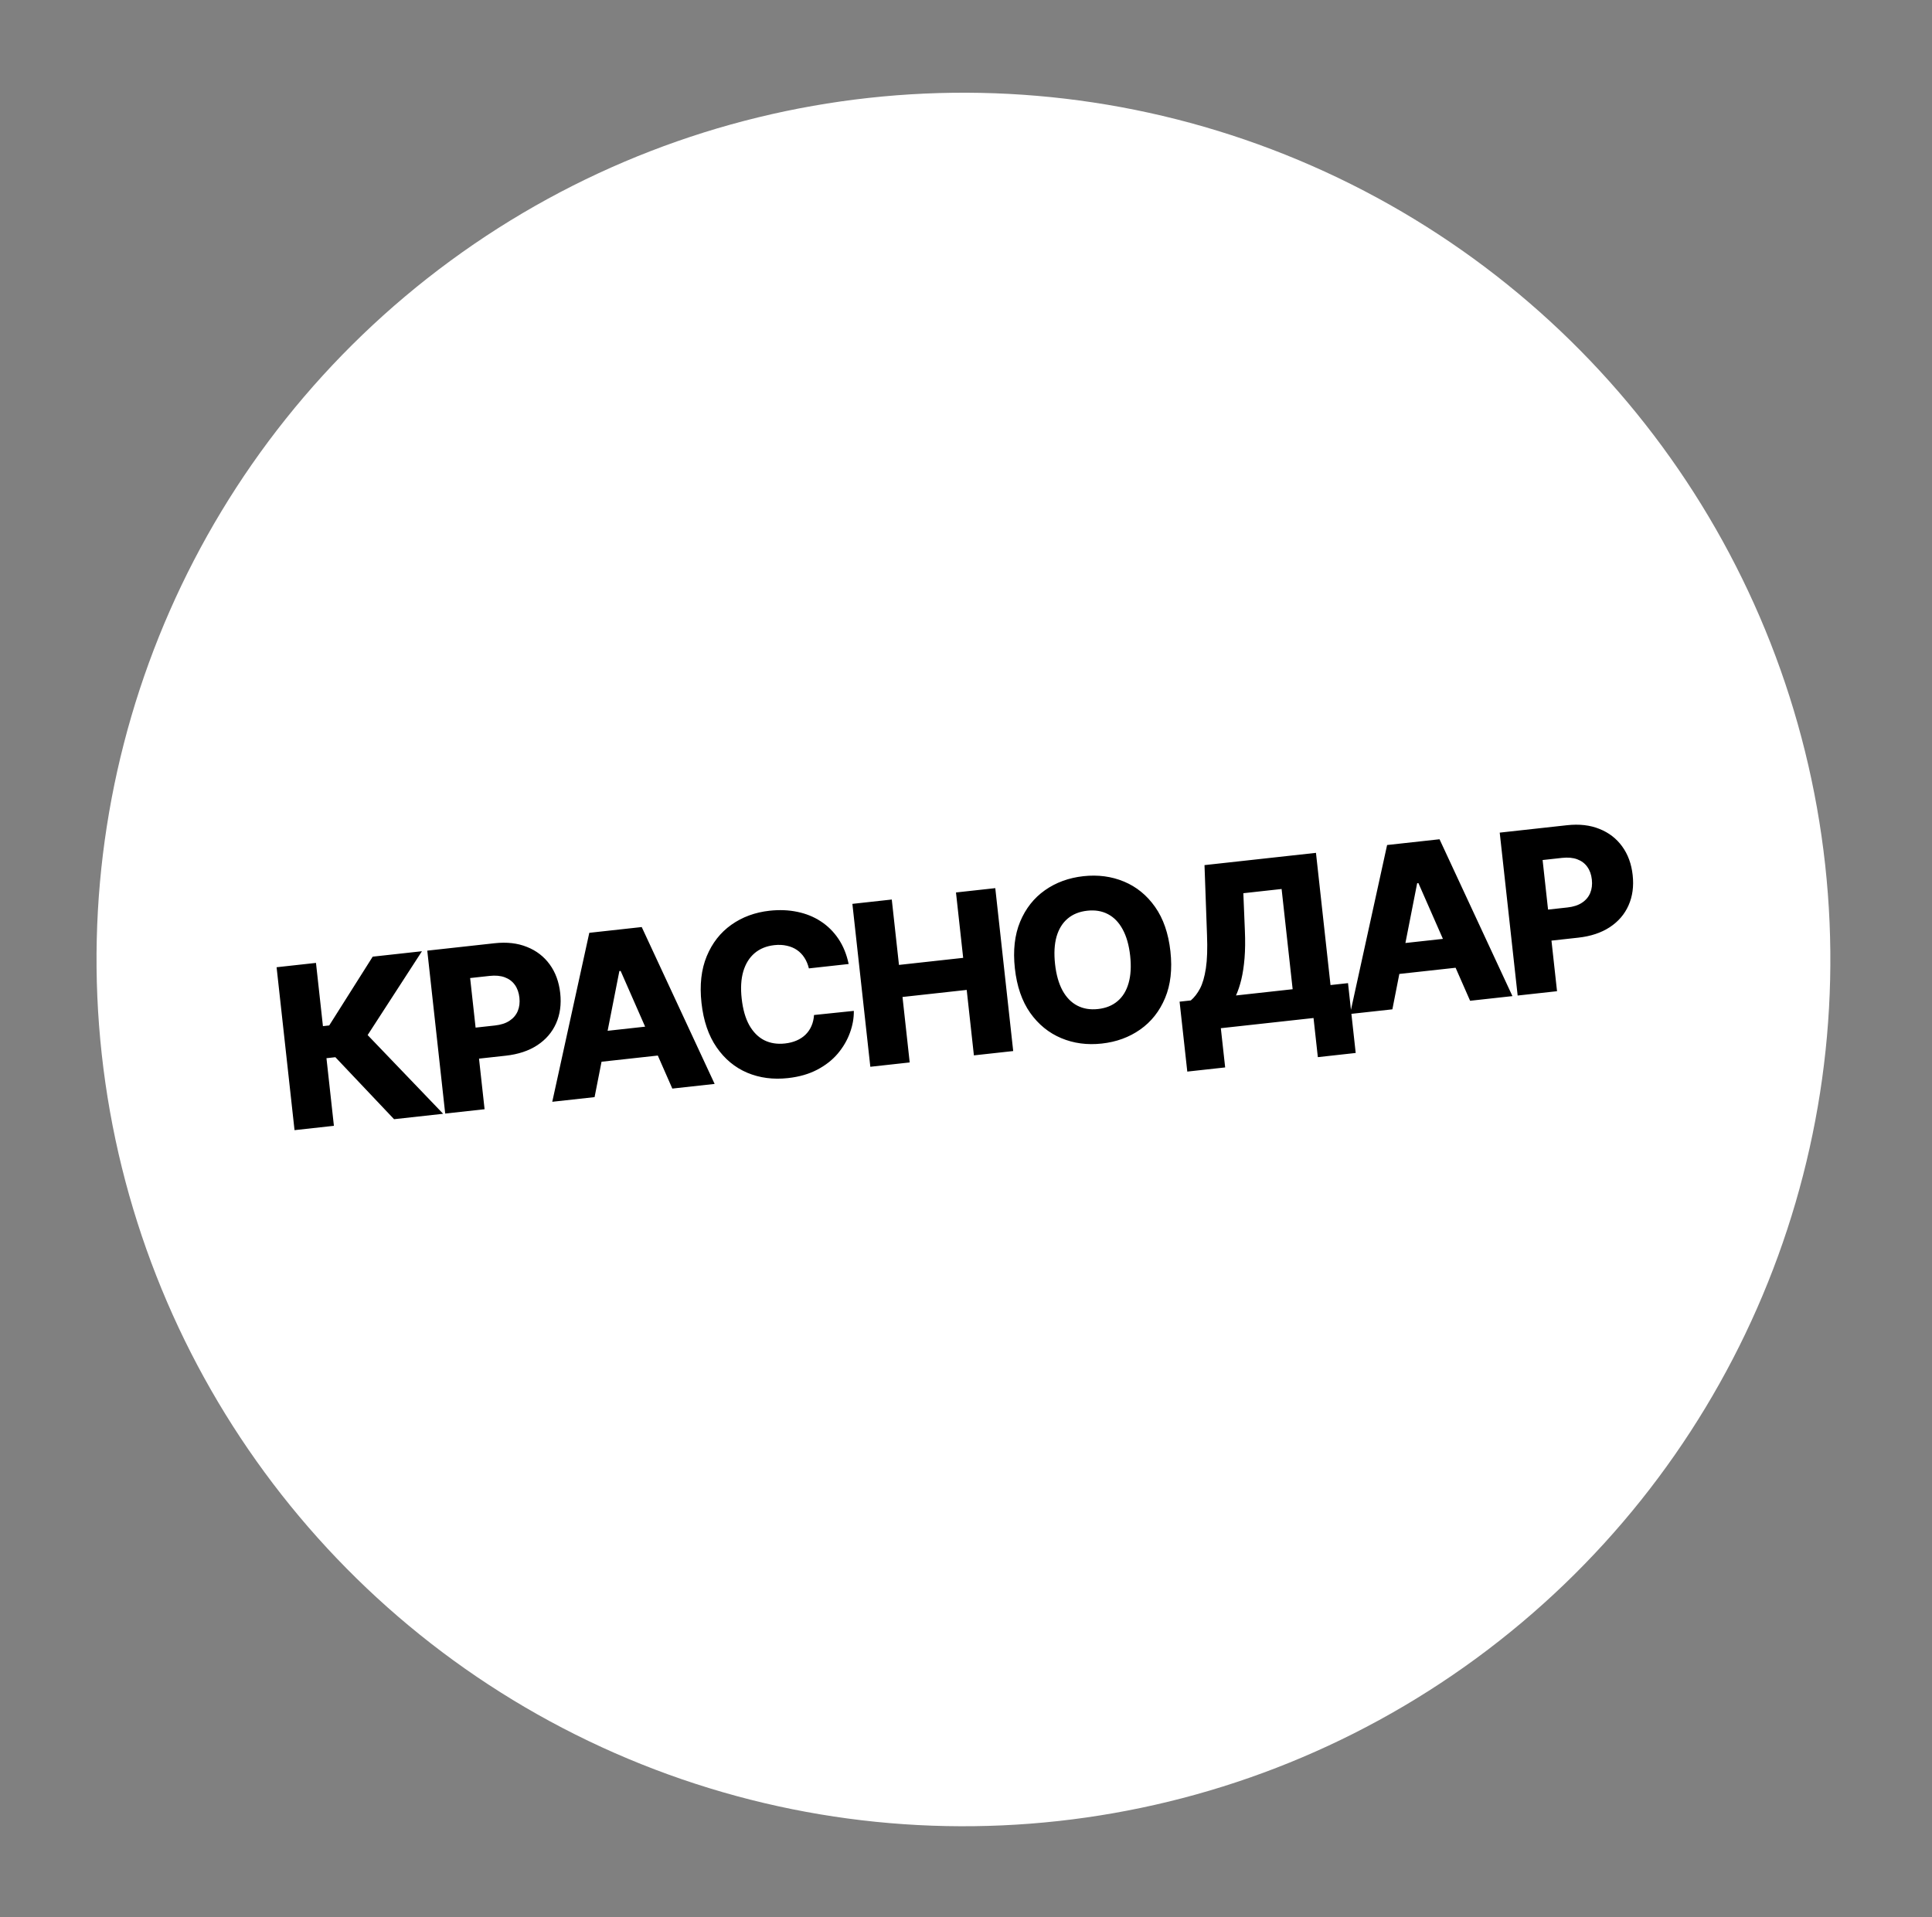
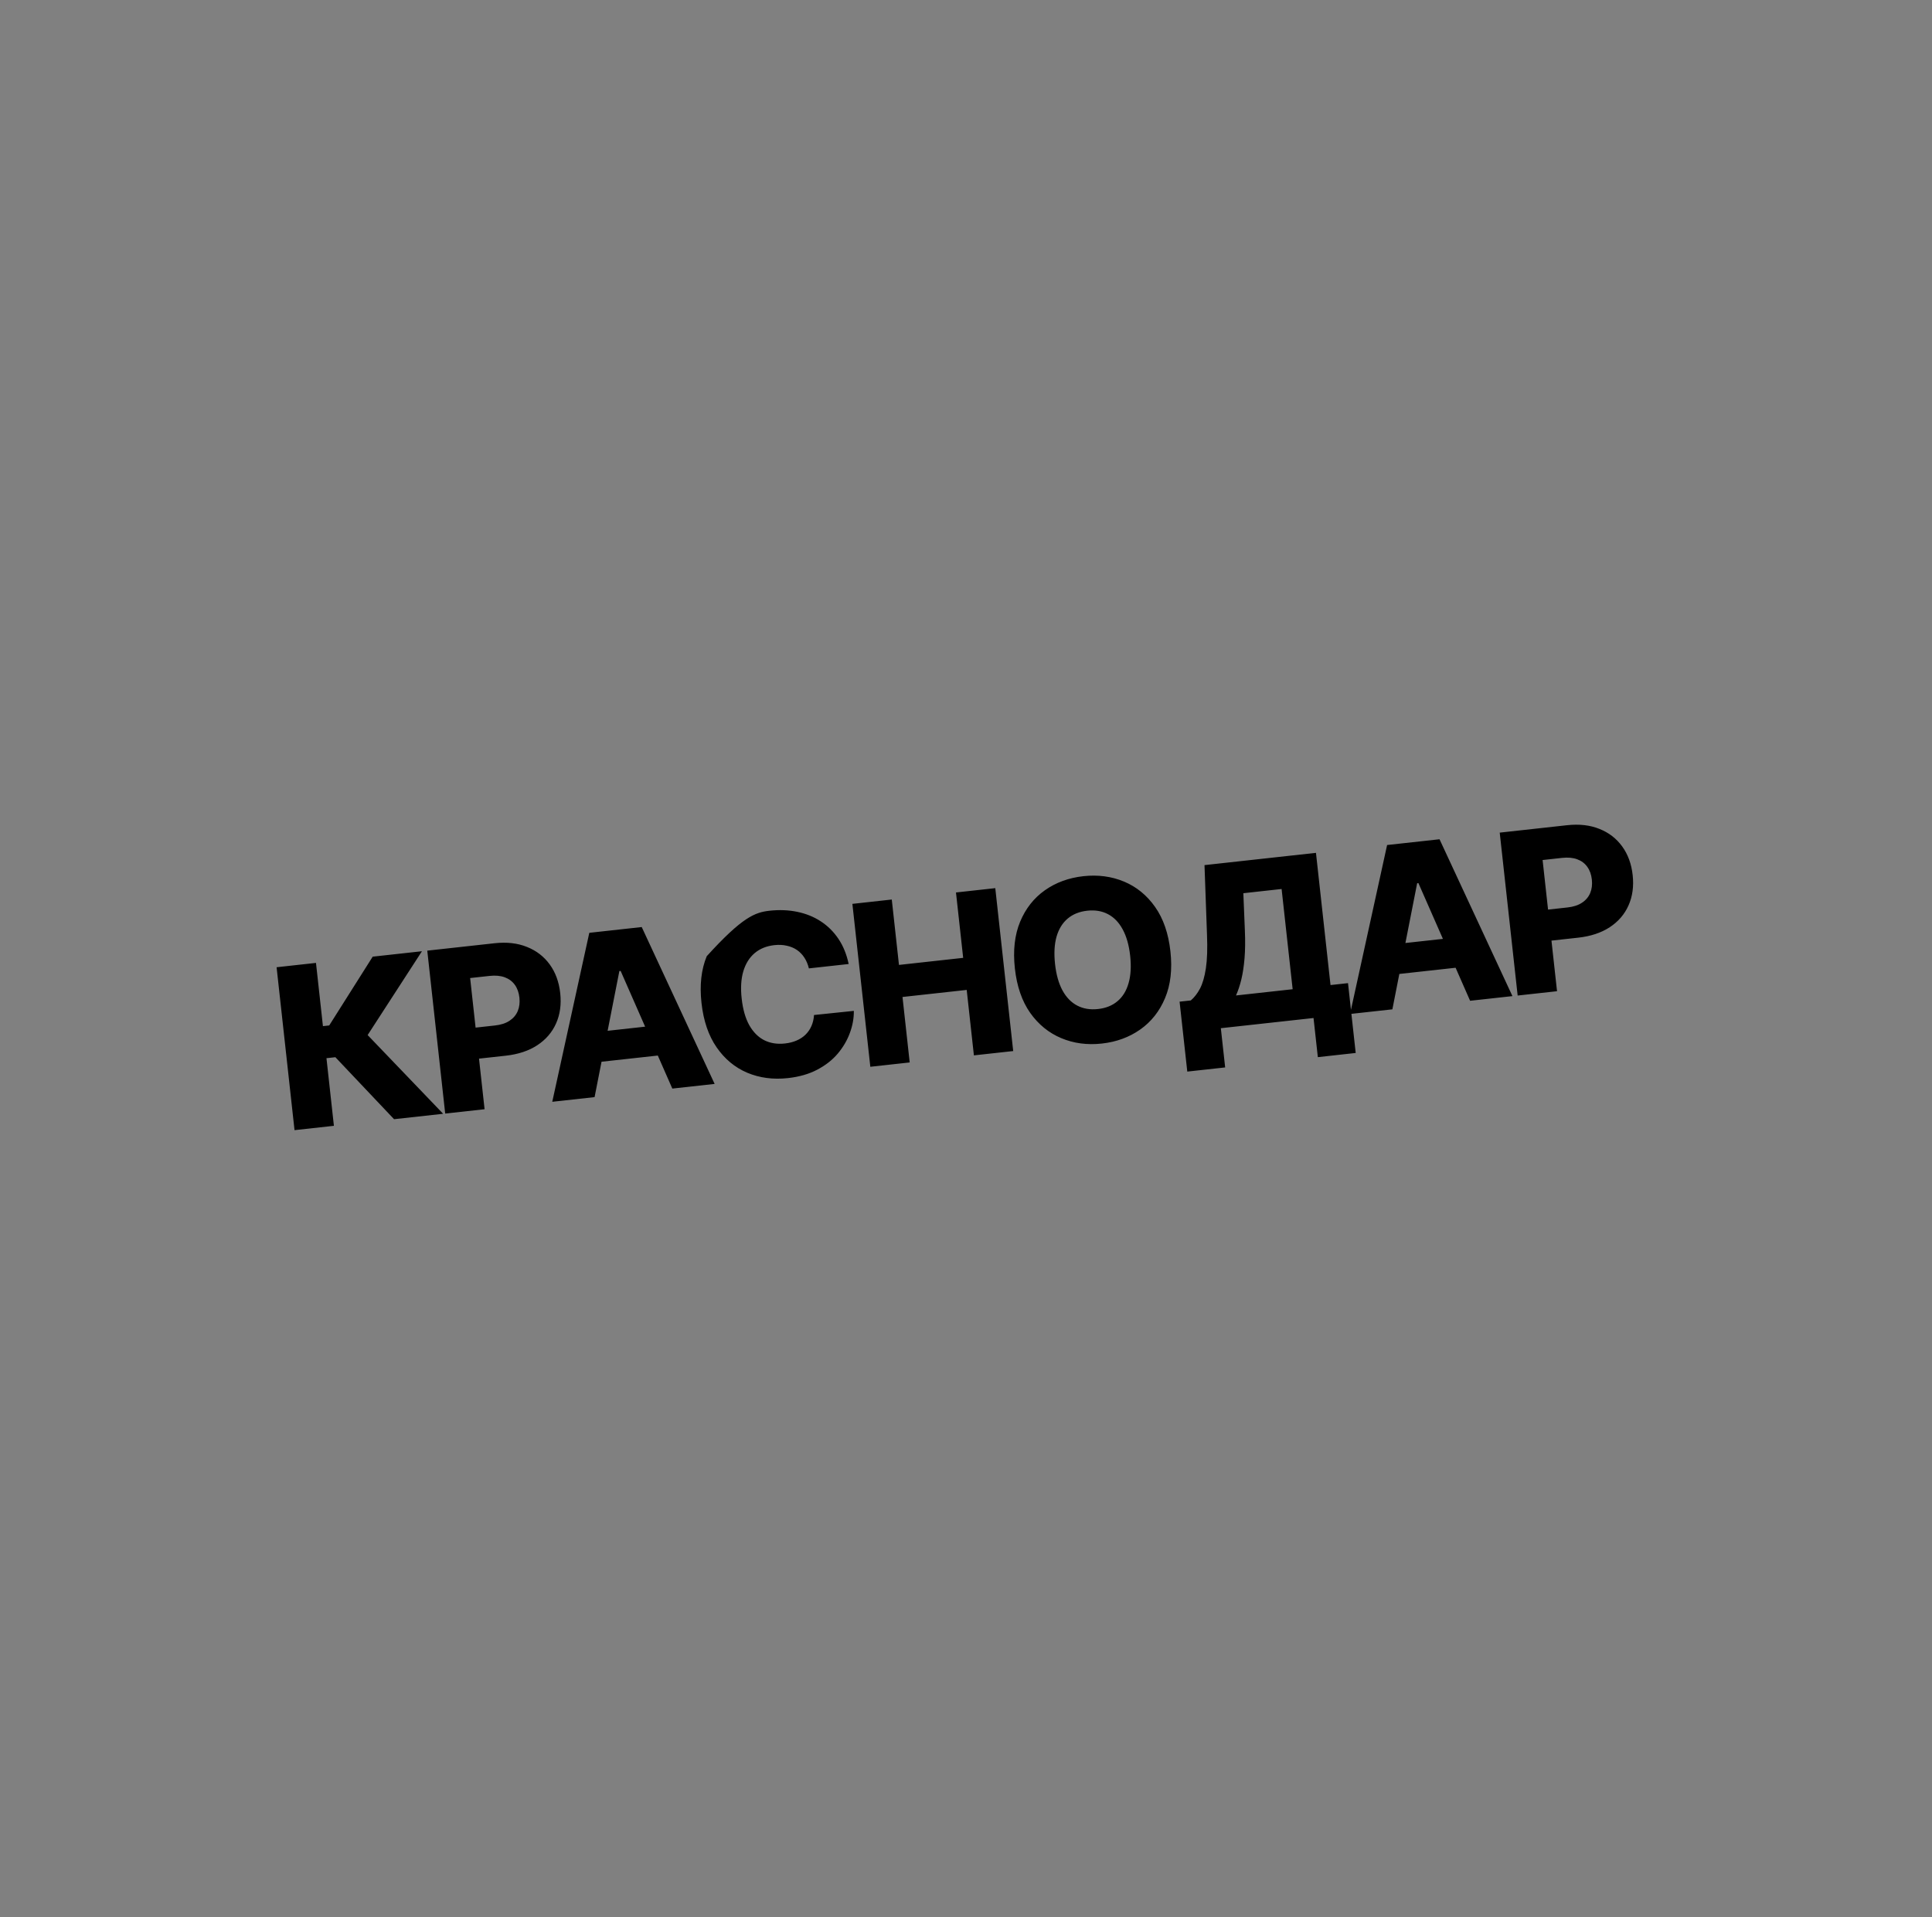
<svg xmlns="http://www.w3.org/2000/svg" width="134" height="133" viewBox="0 0 134 133" fill="none">
  <rect x="0" y="0" width="134" height="133" fill="#808080" stroke="none" />
-   <circle cx="66.823" cy="66.559" r="60.127" transform="rotate(-6.281 66.823 66.559)" fill="white" />
-   <path d="M27.331 77.638L23.261 73.338L22.643 73.406L23.159 78.097L20.428 78.398L19.184 67.097L21.916 66.796L22.398 71.183L22.834 71.135L25.85 66.363L29.266 65.987L25.499 71.802L30.736 77.263L27.331 77.638ZM30.878 77.247L29.635 65.946L34.303 65.432C35.149 65.339 35.898 65.424 36.548 65.688C37.202 65.947 37.729 66.353 38.129 66.905C38.528 67.453 38.77 68.115 38.856 68.891C38.941 69.671 38.846 70.372 38.568 70.995C38.293 71.613 37.859 72.117 37.265 72.507C36.672 72.896 35.942 73.138 35.078 73.233L32.197 73.55L31.96 71.398L34.333 71.137C34.745 71.092 35.081 70.982 35.342 70.808C35.605 70.634 35.795 70.41 35.91 70.137C36.025 69.86 36.063 69.548 36.025 69.203C35.986 68.853 35.881 68.559 35.71 68.321C35.538 68.08 35.305 67.904 35.01 67.795C34.715 67.686 34.363 67.654 33.955 67.699L32.608 67.847L33.61 76.947L30.878 77.247ZM41.239 76.107L38.304 76.43L40.873 64.709L44.509 64.309L49.566 75.191L46.631 75.514L43.046 67.352L42.958 67.362L41.239 76.107ZM40.358 71.703L46.494 71.027L46.723 73.102L40.587 73.777L40.358 71.703ZM58.862 66.873L56.103 67.177C56.035 66.898 55.932 66.65 55.792 66.435C55.653 66.219 55.481 66.041 55.276 65.9C55.07 65.759 54.834 65.66 54.567 65.604C54.304 65.543 54.017 65.53 53.708 65.564C53.16 65.624 52.702 65.811 52.335 66.123C51.971 66.435 51.71 66.856 51.552 67.388C51.398 67.918 51.361 68.544 51.441 69.265C51.523 70.016 51.699 70.633 51.968 71.117C52.241 71.597 52.586 71.945 53.005 72.159C53.426 72.37 53.906 72.445 54.443 72.386C54.744 72.353 55.014 72.284 55.252 72.18C55.494 72.075 55.7 71.939 55.872 71.771C56.046 71.599 56.183 71.4 56.281 71.173C56.382 70.942 56.441 70.688 56.459 70.411L59.22 70.124C59.227 70.629 59.136 71.138 58.947 71.65C58.761 72.162 58.481 72.642 58.105 73.089C57.73 73.532 57.253 73.905 56.676 74.207C56.102 74.508 55.427 74.702 54.651 74.787C53.628 74.9 52.688 74.776 51.829 74.416C50.973 74.053 50.264 73.464 49.702 72.651C49.14 71.838 48.79 70.812 48.654 69.572C48.517 68.329 48.638 67.248 49.018 66.332C49.397 65.415 49.967 64.688 50.727 64.15C51.487 63.612 52.369 63.288 53.373 63.177C54.057 63.102 54.701 63.128 55.303 63.255C55.905 63.379 56.447 63.598 56.928 63.914C57.409 64.226 57.817 64.63 58.151 65.125C58.484 65.621 58.722 66.204 58.862 66.873ZM60.364 74.002L59.12 62.701L61.852 62.4L62.351 66.936L66.804 66.446L66.305 61.91L69.031 61.61L70.274 72.911L67.548 73.211L67.049 68.67L62.596 69.16L63.095 73.701L60.364 74.002ZM81.178 65.992C81.315 67.236 81.192 68.316 80.808 69.233C80.425 70.15 79.85 70.878 79.083 71.417C78.319 71.955 77.432 72.28 76.42 72.391C75.405 72.503 74.466 72.377 73.603 72.014C72.74 71.651 72.022 71.066 71.449 70.258C70.879 69.445 70.526 68.419 70.39 67.18C70.253 65.936 70.374 64.856 70.754 63.939C71.137 63.022 71.71 62.294 72.474 61.756C73.237 61.218 74.127 60.893 75.142 60.781C76.154 60.67 77.091 60.794 77.953 61.153C78.819 61.512 79.539 62.097 80.112 62.909C80.686 63.721 81.041 64.749 81.178 65.992ZM78.386 66.299C78.305 65.564 78.131 64.954 77.866 64.469C77.604 63.984 77.264 63.632 76.845 63.414C76.43 63.195 75.95 63.116 75.406 63.176C74.865 63.236 74.414 63.417 74.053 63.721C73.692 64.025 73.434 64.443 73.28 64.974C73.13 65.504 73.096 66.137 73.176 66.873C73.257 67.609 73.429 68.219 73.691 68.704C73.956 69.189 74.298 69.54 74.717 69.758C75.136 69.977 75.616 70.056 76.156 69.996C76.701 69.936 77.152 69.755 77.509 69.451C77.871 69.147 78.126 68.73 78.276 68.199C78.43 67.668 78.466 67.035 78.386 66.299ZM82.348 74.336L81.814 69.485L82.592 69.4C82.834 69.194 83.046 68.922 83.228 68.581C83.41 68.237 83.546 67.768 83.637 67.174C83.728 66.575 83.754 65.796 83.715 64.836L83.542 60.013L91.273 59.162L92.282 68.333L93.496 68.2L94.029 73.044L91.403 73.334L91.104 70.619L84.675 71.326L84.975 74.047L82.348 74.336ZM85.727 69.055L89.656 68.622L88.89 61.669L86.236 61.962L86.342 64.547C86.373 65.27 86.365 65.911 86.319 66.471C86.273 67.031 86.198 67.523 86.096 67.947C85.993 68.368 85.87 68.737 85.727 69.055ZM96.573 70.017L93.637 70.34L96.207 58.619L99.843 58.219L104.9 69.1L101.964 69.423L98.379 61.262L98.291 61.271L96.573 70.017ZM95.692 65.612L101.828 64.937L102.056 67.012L95.92 67.687L95.692 65.612ZM105.262 69.06L104.018 57.759L108.686 57.245C109.533 57.152 110.281 57.237 110.932 57.501C111.586 57.76 112.113 58.166 112.512 58.718C112.911 59.266 113.154 59.928 113.239 60.704C113.325 61.484 113.229 62.185 112.951 62.808C112.677 63.426 112.243 63.93 111.649 64.32C111.055 64.709 110.326 64.951 109.461 65.046L106.581 65.363L106.344 63.211L108.717 62.95C109.129 62.905 109.465 62.795 109.725 62.621C109.989 62.447 110.178 62.223 110.293 61.95C110.408 61.673 110.446 61.361 110.408 61.016C110.37 60.666 110.265 60.372 110.093 60.134C109.922 59.893 109.688 59.717 109.393 59.608C109.098 59.499 108.747 59.467 108.338 59.512L106.992 59.66L107.993 68.76L105.262 69.06Z" fill="black" />
+   <path d="M27.331 77.638L23.261 73.338L22.643 73.406L23.159 78.097L20.428 78.398L19.184 67.097L21.916 66.796L22.398 71.183L22.834 71.135L25.85 66.363L29.266 65.987L25.499 71.802L30.736 77.263L27.331 77.638ZM30.878 77.247L29.635 65.946L34.303 65.432C35.149 65.339 35.898 65.424 36.548 65.688C37.202 65.947 37.729 66.353 38.129 66.905C38.528 67.453 38.77 68.115 38.856 68.891C38.941 69.671 38.846 70.372 38.568 70.995C38.293 71.613 37.859 72.117 37.265 72.507C36.672 72.896 35.942 73.138 35.078 73.233L32.197 73.55L31.96 71.398L34.333 71.137C34.745 71.092 35.081 70.982 35.342 70.808C35.605 70.634 35.795 70.41 35.91 70.137C36.025 69.86 36.063 69.548 36.025 69.203C35.986 68.853 35.881 68.559 35.71 68.321C35.538 68.08 35.305 67.904 35.01 67.795C34.715 67.686 34.363 67.654 33.955 67.699L32.608 67.847L33.61 76.947L30.878 77.247ZM41.239 76.107L38.304 76.43L40.873 64.709L44.509 64.309L49.566 75.191L46.631 75.514L43.046 67.352L42.958 67.362L41.239 76.107ZM40.358 71.703L46.494 71.027L46.723 73.102L40.587 73.777L40.358 71.703ZM58.862 66.873L56.103 67.177C56.035 66.898 55.932 66.65 55.792 66.435C55.653 66.219 55.481 66.041 55.276 65.9C55.07 65.759 54.834 65.66 54.567 65.604C54.304 65.543 54.017 65.53 53.708 65.564C53.16 65.624 52.702 65.811 52.335 66.123C51.971 66.435 51.71 66.856 51.552 67.388C51.398 67.918 51.361 68.544 51.441 69.265C51.523 70.016 51.699 70.633 51.968 71.117C52.241 71.597 52.586 71.945 53.005 72.159C53.426 72.37 53.906 72.445 54.443 72.386C54.744 72.353 55.014 72.284 55.252 72.18C55.494 72.075 55.7 71.939 55.872 71.771C56.046 71.599 56.183 71.4 56.281 71.173C56.382 70.942 56.441 70.688 56.459 70.411L59.22 70.124C59.227 70.629 59.136 71.138 58.947 71.65C58.761 72.162 58.481 72.642 58.105 73.089C57.73 73.532 57.253 73.905 56.676 74.207C56.102 74.508 55.427 74.702 54.651 74.787C53.628 74.9 52.688 74.776 51.829 74.416C50.973 74.053 50.264 73.464 49.702 72.651C49.14 71.838 48.79 70.812 48.654 69.572C48.517 68.329 48.638 67.248 49.018 66.332C51.487 63.612 52.369 63.288 53.373 63.177C54.057 63.102 54.701 63.128 55.303 63.255C55.905 63.379 56.447 63.598 56.928 63.914C57.409 64.226 57.817 64.63 58.151 65.125C58.484 65.621 58.722 66.204 58.862 66.873ZM60.364 74.002L59.12 62.701L61.852 62.4L62.351 66.936L66.804 66.446L66.305 61.91L69.031 61.61L70.274 72.911L67.548 73.211L67.049 68.67L62.596 69.16L63.095 73.701L60.364 74.002ZM81.178 65.992C81.315 67.236 81.192 68.316 80.808 69.233C80.425 70.15 79.85 70.878 79.083 71.417C78.319 71.955 77.432 72.28 76.42 72.391C75.405 72.503 74.466 72.377 73.603 72.014C72.74 71.651 72.022 71.066 71.449 70.258C70.879 69.445 70.526 68.419 70.39 67.18C70.253 65.936 70.374 64.856 70.754 63.939C71.137 63.022 71.71 62.294 72.474 61.756C73.237 61.218 74.127 60.893 75.142 60.781C76.154 60.67 77.091 60.794 77.953 61.153C78.819 61.512 79.539 62.097 80.112 62.909C80.686 63.721 81.041 64.749 81.178 65.992ZM78.386 66.299C78.305 65.564 78.131 64.954 77.866 64.469C77.604 63.984 77.264 63.632 76.845 63.414C76.43 63.195 75.95 63.116 75.406 63.176C74.865 63.236 74.414 63.417 74.053 63.721C73.692 64.025 73.434 64.443 73.28 64.974C73.13 65.504 73.096 66.137 73.176 66.873C73.257 67.609 73.429 68.219 73.691 68.704C73.956 69.189 74.298 69.54 74.717 69.758C75.136 69.977 75.616 70.056 76.156 69.996C76.701 69.936 77.152 69.755 77.509 69.451C77.871 69.147 78.126 68.73 78.276 68.199C78.43 67.668 78.466 67.035 78.386 66.299ZM82.348 74.336L81.814 69.485L82.592 69.4C82.834 69.194 83.046 68.922 83.228 68.581C83.41 68.237 83.546 67.768 83.637 67.174C83.728 66.575 83.754 65.796 83.715 64.836L83.542 60.013L91.273 59.162L92.282 68.333L93.496 68.2L94.029 73.044L91.403 73.334L91.104 70.619L84.675 71.326L84.975 74.047L82.348 74.336ZM85.727 69.055L89.656 68.622L88.89 61.669L86.236 61.962L86.342 64.547C86.373 65.27 86.365 65.911 86.319 66.471C86.273 67.031 86.198 67.523 86.096 67.947C85.993 68.368 85.87 68.737 85.727 69.055ZM96.573 70.017L93.637 70.34L96.207 58.619L99.843 58.219L104.9 69.1L101.964 69.423L98.379 61.262L98.291 61.271L96.573 70.017ZM95.692 65.612L101.828 64.937L102.056 67.012L95.92 67.687L95.692 65.612ZM105.262 69.06L104.018 57.759L108.686 57.245C109.533 57.152 110.281 57.237 110.932 57.501C111.586 57.76 112.113 58.166 112.512 58.718C112.911 59.266 113.154 59.928 113.239 60.704C113.325 61.484 113.229 62.185 112.951 62.808C112.677 63.426 112.243 63.93 111.649 64.32C111.055 64.709 110.326 64.951 109.461 65.046L106.581 65.363L106.344 63.211L108.717 62.95C109.129 62.905 109.465 62.795 109.725 62.621C109.989 62.447 110.178 62.223 110.293 61.95C110.408 61.673 110.446 61.361 110.408 61.016C110.37 60.666 110.265 60.372 110.093 60.134C109.922 59.893 109.688 59.717 109.393 59.608C109.098 59.499 108.747 59.467 108.338 59.512L106.992 59.66L107.993 68.76L105.262 69.06Z" fill="black" />
</svg>